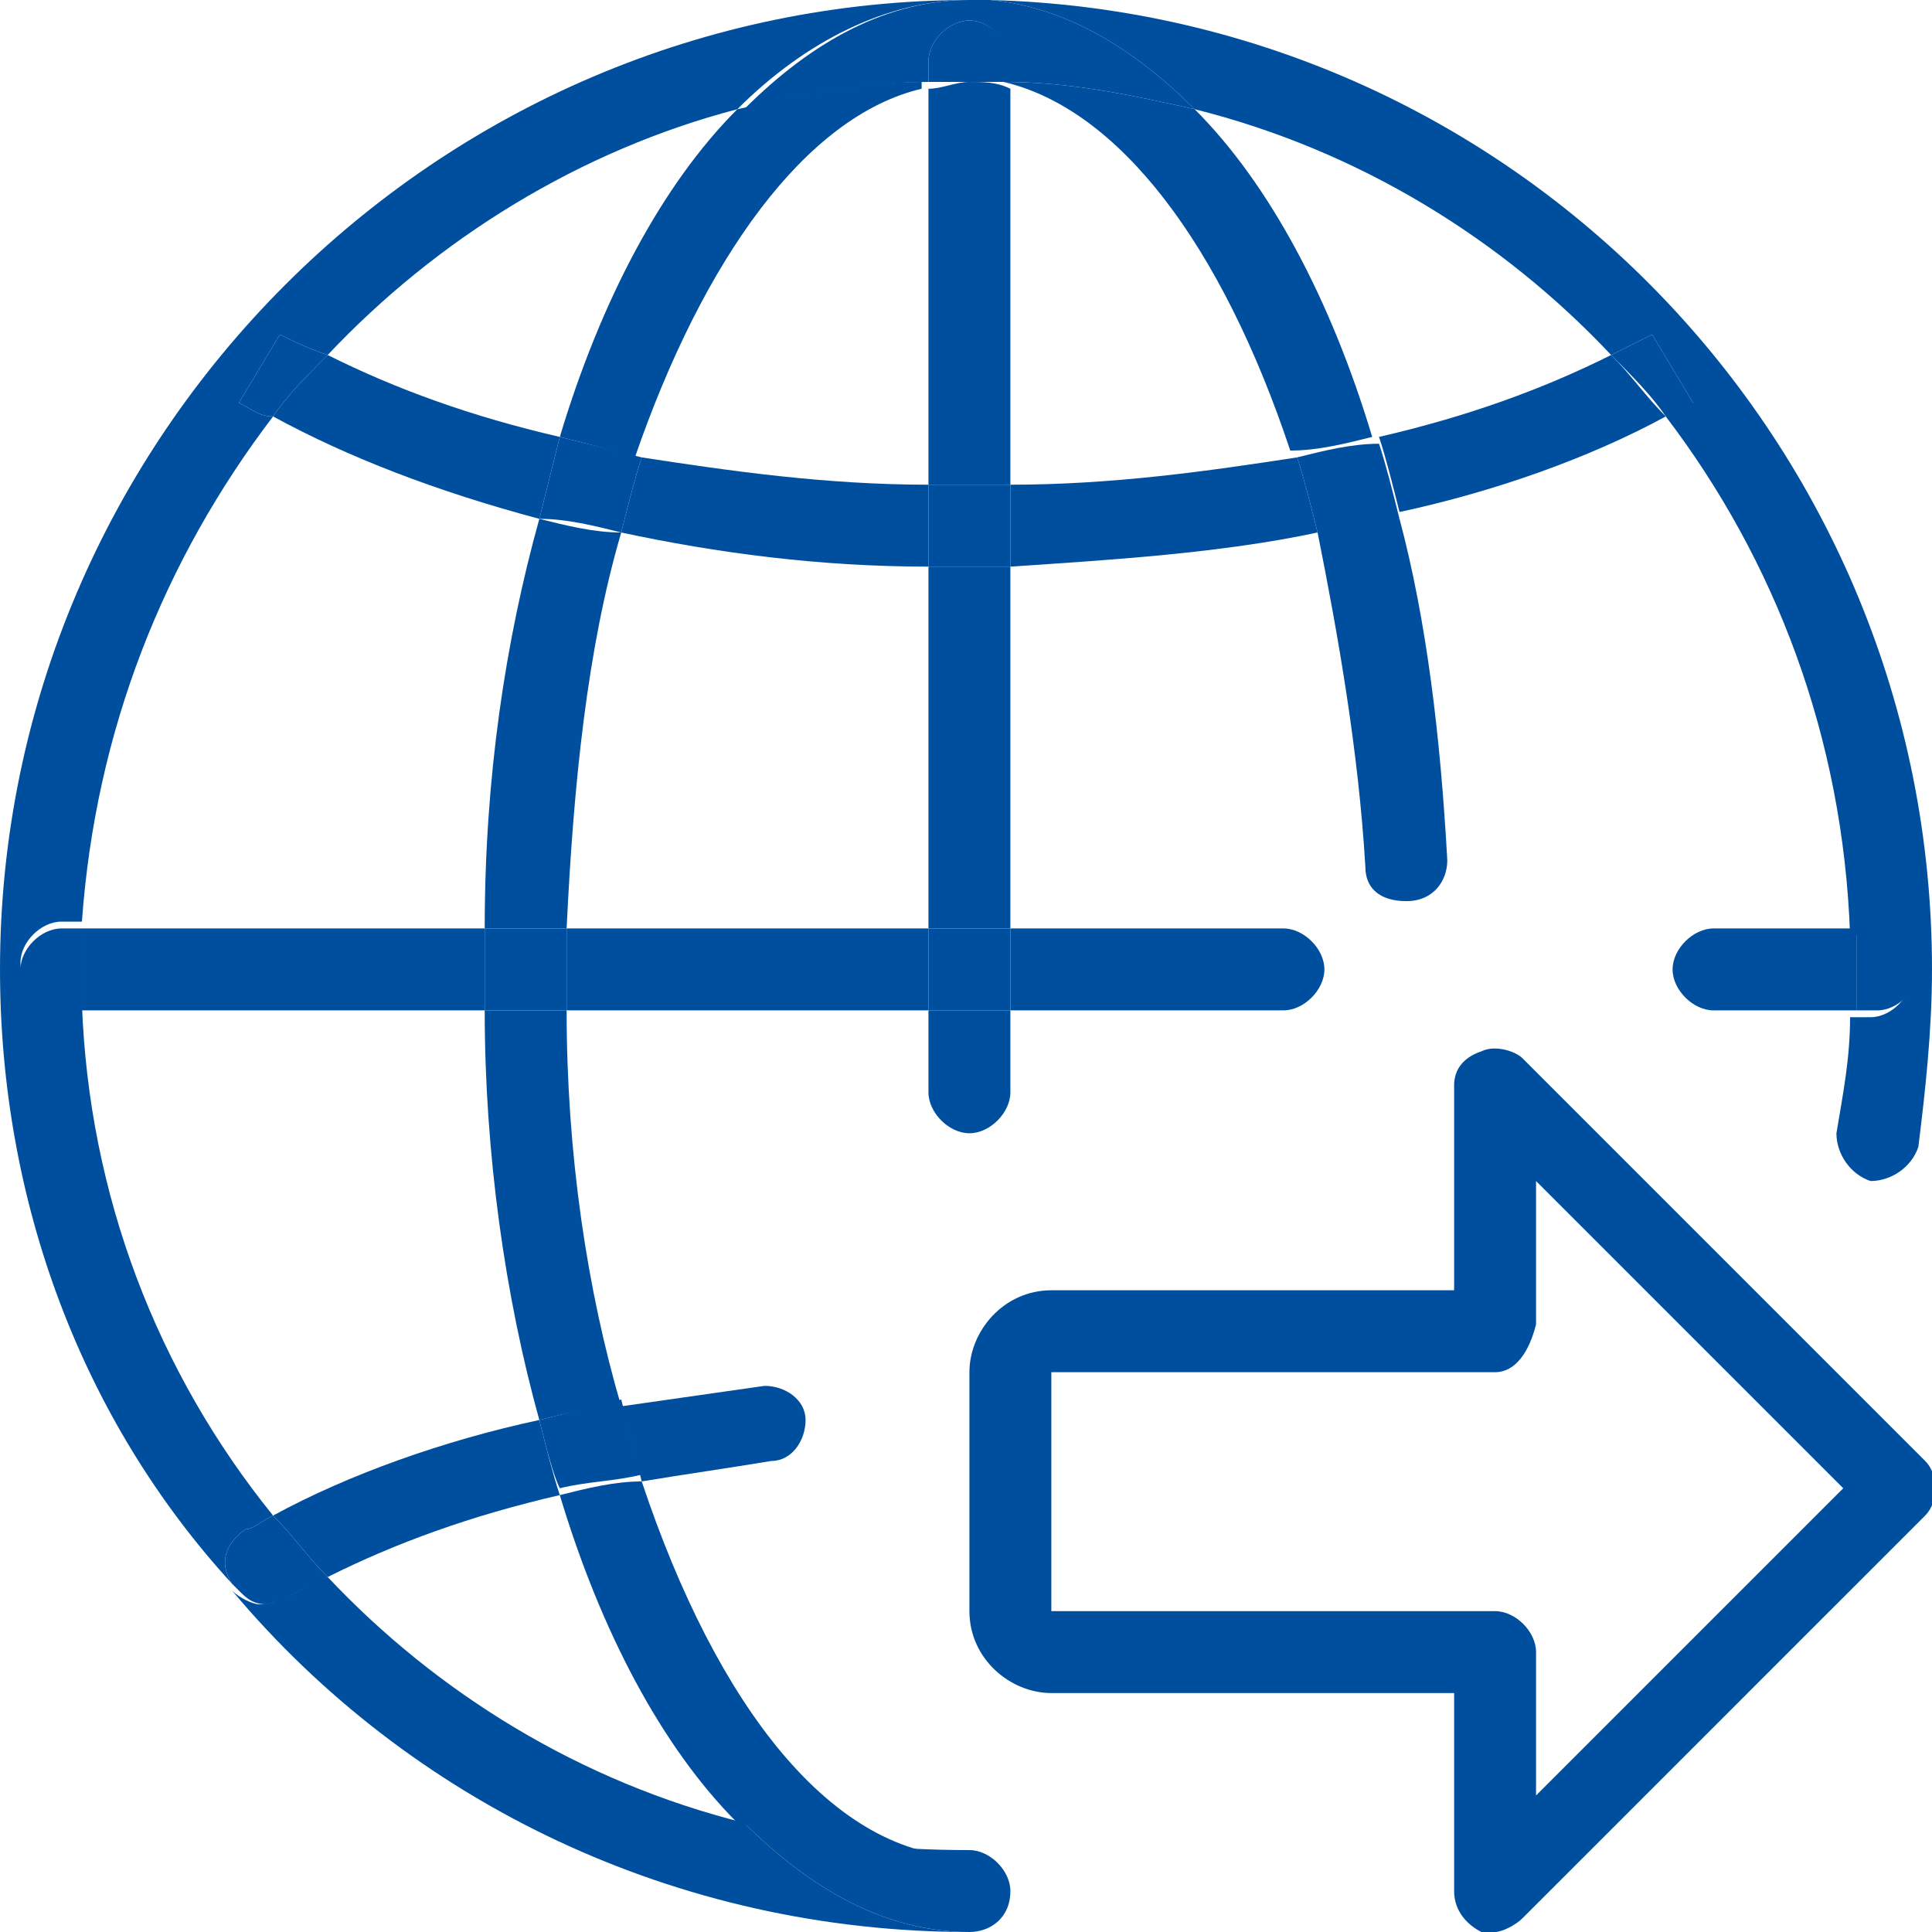
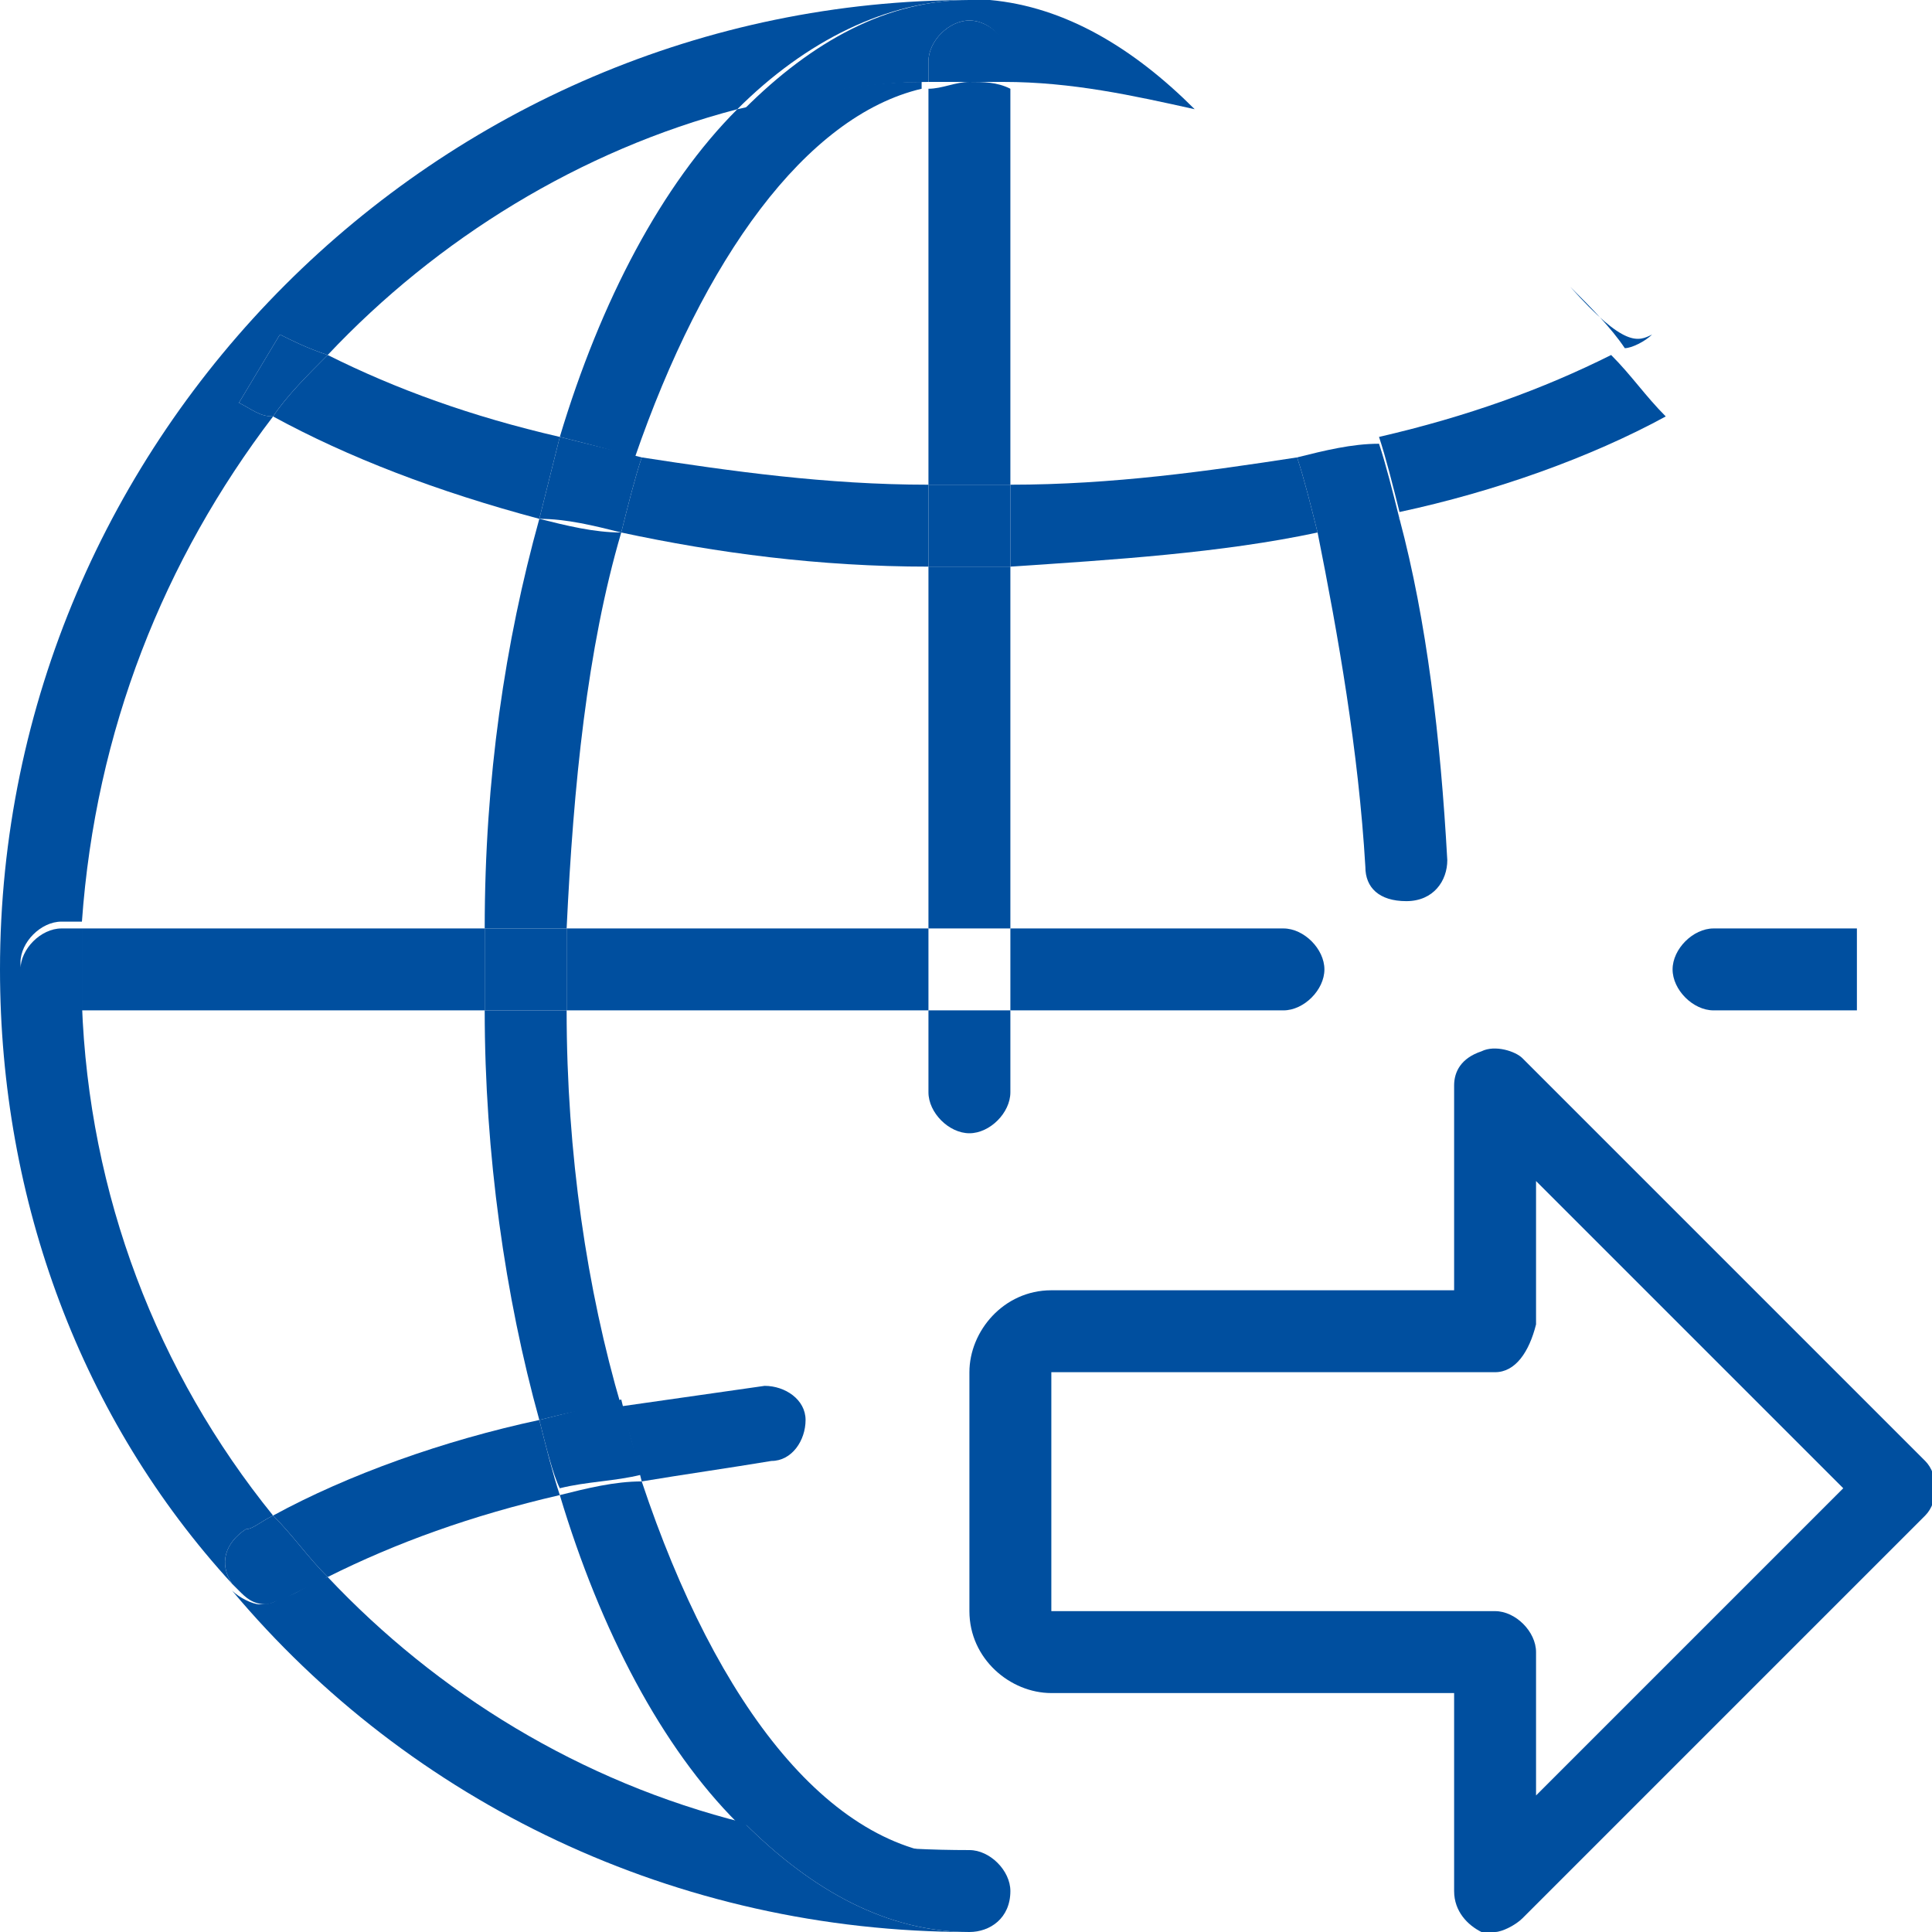
<svg xmlns="http://www.w3.org/2000/svg" version="1.1" id="_Слой_2" x="0px" y="0px" viewBox="0 0 28.3 28.3" style="enable-background:new 0 0 28.3 28.3;" xml:space="preserve">
  <style type="text/css"> .st0{fill:none;} .st1{fill:#004F9F;} </style>
  <rect x="207.2" y="-69.2" class="st0" width="28.3" height="28.3" />
  <g>
    <g>
-       <path class="st1" d="M27.5,14.8h-0.3c0-0.2,0-0.4,0-0.6s0-0.4,0-0.6h0.3c0.3,0,0.6,0.3,0.6,0.6C28.1,14.5,27.8,14.8,27.5,14.8" />
      <path class="st1" d="M27.2,13.6c0,0.2,0,0.4,0,0.6s0,0.4,0,0.6h-2.1c-0.3,0-0.6-0.3-0.6-0.6c0-0.3,0.3-0.6,0.6-0.6H27.2z" />
-       <path class="st1" d="M24.2,4.9l0.6,1c-0.1,0.1-0.3,0.2-0.4,0.2c-0.2-0.3-0.5-0.6-0.8-0.9C23.8,5.1,24,5,24.2,4.9z" />
+       <path class="st1" d="M24.2,4.9c-0.1,0.1-0.3,0.2-0.4,0.2c-0.2-0.3-0.5-0.6-0.8-0.9C23.8,5.1,24,5,24.2,4.9z" />
      <path class="st1" d="M24.4,6.1c-1.1,0.6-2.5,1.1-3.9,1.4c-0.1-0.4-0.2-0.8-0.3-1.1c1.3-0.3,2.4-0.7,3.4-1.2 C23.9,5.5,24.1,5.8,24.4,6.1" />
      <path class="st1" d="M21.2,12.6c0,0.3-0.2,0.6-0.6,0.6S20,13,20,12.7c-0.1-1.7-0.4-3.4-0.7-4.9c0.4-0.1,0.8-0.2,1.2-0.2 C20.9,9.1,21.1,10.8,21.2,12.6" />
      <path class="st1" d="M20.5,7.6c-0.4,0.1-0.8,0.2-1.2,0.2C19.2,7.4,19.1,7,19,6.7c0.4-0.1,0.8-0.2,1.2-0.2 C20.3,6.8,20.4,7.2,20.5,7.6" />
      <path class="st1" d="M18.8,13.6c0.3,0,0.6,0.3,0.6,0.6c0,0.3-0.3,0.6-0.6,0.6h-4v-1.2H18.8z" />
-       <path class="st1" d="M17.5,1.6c1.1,1.1,2,2.8,2.6,4.8c-0.4,0.1-0.8,0.2-1.2,0.2c-1-3-2.5-5-4.2-5.4V1.2 C15.7,1.2,16.6,1.4,17.5,1.6z" />
      <path class="st1" d="M19.3,7.8c-1.4,0.3-3,0.4-4.5,0.5V7.1c1.5,0,2.9-0.2,4.2-0.4C19.1,7,19.2,7.4,19.3,7.8" />
-       <path class="st1" d="M23.6,5.2c-1.6-1.7-3.7-3-6.1-3.6c-0.9-0.9-1.9-1.5-3-1.6c7.7,0.2,13.8,6.5,13.8,14.2c0,0.9-0.1,1.8-0.2,2.6 c-0.1,0.3-0.4,0.5-0.7,0.5c-0.3-0.1-0.5-0.4-0.5-0.7c0.1-0.6,0.2-1.1,0.2-1.7h0.3c0.3,0,0.6-0.3,0.6-0.6c0-0.3-0.3-0.6-0.6-0.6 h-0.3C27,10.8,26,8.2,24.4,6.1c0.2-0.1,0.3-0.2,0.4-0.2l-0.6-1C24,5,23.8,5.1,23.6,5.2z" />
      <path class="st1" d="M21.9,20.1h-6.5v3.5h6.5c0.3,0,0.6,0.3,0.6,0.6v2.1l4.5-4.5l-4.5-4.5v2.1C22.4,19.8,22.2,20.1,21.9,20.1 M21.3,24.8h-5.9c-0.6,0-1.2-0.5-1.2-1.2v-3.5c0-0.6,0.5-1.2,1.2-1.2h5.9v-3c0-0.2,0.1-0.4,0.4-0.5c0.2-0.1,0.5,0,0.6,0.1l5.9,5.9 c0.2,0.2,0.2,0.6,0,0.8l-5.9,5.9c-0.1,0.1-0.3,0.2-0.4,0.2c-0.1,0-0.2,0-0.2,0c-0.2-0.1-0.4-0.3-0.4-0.6 C21.3,27.8,21.3,24.8,21.3,24.8z" />
      <path class="st1" d="M14.8,14.8v1.2c0,0.3-0.3,0.6-0.6,0.6s-0.6-0.3-0.6-0.6v-1.2C13.6,14.8,14.8,14.8,14.8,14.8z" />
    </g>
-     <rect x="13.6" y="13.6" class="st1" width="1.2" height="1.2" />
    <g>
      <path class="st1" d="M14.8,8.3v5.3h-1.2V8.3c0.2,0,0.4,0,0.6,0C14.4,8.3,14.6,8.3,14.8,8.3" />
      <path class="st1" d="M14.2,8.3c-0.2,0-0.4,0-0.6,0V7.1c0.2,0,0.4,0,0.6,0s0.4,0,0.6,0v1.2C14.6,8.3,14.4,8.3,14.2,8.3" />
      <path class="st1" d="M14.8,1.3v5.8c-0.2,0-0.4,0-0.6,0s-0.4,0-0.6,0V1.3c0.2,0,0.4-0.1,0.6-0.1C14.4,1.2,14.6,1.2,14.8,1.3" />
      <path class="st1" d="M14.8,1.2L14.8,1.2c-0.2,0-0.4,0-0.6,0C14.4,1.2,14.6,1.2,14.8,1.2" />
      <path class="st1" d="M14.2,28.3c-1.2,0-2.3-0.6-3.3-1.6c1.1,0.3,2.2,0.4,3.3,0.4c0.3,0,0.6,0.3,0.6,0.6 C14.8,28.1,14.5,28.3,14.2,28.3" />
      <path class="st1" d="M13.6,1.2V0.9c0-0.3,0.3-0.6,0.6-0.6s0.6,0.3,0.6,0.6v0.3c-0.2,0-0.4,0-0.6,0C14,1.2,13.8,1.2,13.6,1.2" />
      <path class="st1" d="M13.6,1.2c0.2,0,0.4,0,0.6,0C14,1.2,13.8,1.2,13.6,1.2L13.6,1.2z" />
      <path class="st1" d="M13.6,13.6v1.2H8.3c0-0.2,0-0.4,0-0.6c0-0.2,0-0.4,0-0.6H13.6z" />
      <path class="st1" d="M14.2,0.3c-0.3,0-0.6,0.3-0.6,0.6v0.3c-0.9,0-1.9,0.2-2.7,0.4c1-1,2.1-1.6,3.3-1.6c0.1,0,0.2,0,0.3,0 c1.1,0.1,2.1,0.7,3,1.6c-0.9-0.2-1.8-0.4-2.8-0.4V0.9C14.8,0.6,14.5,0.3,14.2,0.3" />
      <path class="st1" d="M9.4,6.7c1.3,0.2,2.7,0.4,4.2,0.4v1.2c-1.6,0-3.1-0.2-4.5-0.5C9.2,7.4,9.3,7,9.4,6.7" />
      <path class="st1" d="M11.3,21.4c-0.6,0.1-1.3,0.2-1.9,0.3c-0.1-0.4-0.2-0.8-0.3-1.1c0.7-0.1,1.4-0.2,2.1-0.3 c0.3,0,0.6,0.2,0.6,0.5C11.8,21.1,11.6,21.4,11.3,21.4" />
      <path class="st1" d="M8.2,6.4c0.6-2,1.5-3.7,2.6-4.8c0.9-0.2,1.8-0.4,2.7-0.4v0.1c-1.7,0.4-3.2,2.5-4.2,5.4C9,6.6,8.6,6.5,8.2,6.4 " />
      <path class="st1" d="M10.8,26.7c-1.1-1.1-2-2.8-2.6-4.8c0.4-0.1,0.8-0.2,1.2-0.2c1.1,3.3,2.8,5.5,4.8,5.5 C13,27.2,11.9,27,10.8,26.7" />
      <path class="st1" d="M8.2,6.4C8.6,6.5,9,6.6,9.4,6.7C9.3,7,9.2,7.4,9.1,7.8C8.7,7.7,8.3,7.6,7.9,7.6C8,7.2,8.1,6.8,8.2,6.4" />
      <path class="st1" d="M7.9,20.8c0.4-0.1,0.8-0.2,1.2-0.3c0.1,0.4,0.2,0.8,0.3,1.1c-0.4,0.1-0.8,0.1-1.2,0.2 C8.1,21.6,8,21.2,7.9,20.8" />
      <path class="st1" d="M7.1,13.6c0-2.2,0.3-4.2,0.8-6c0.4,0.1,0.8,0.2,1.2,0.2c-0.5,1.7-0.7,3.7-0.8,5.8C8.3,13.6,7.1,13.6,7.1,13.6 z" />
      <path class="st1" d="M7.9,20.8c-0.5-1.8-0.8-3.9-0.8-6h1.2c0,2.1,0.3,4.1,0.8,5.8C8.7,20.6,8.3,20.7,7.9,20.8" />
      <path class="st1" d="M7.1,14.8c0-0.2,0-0.4,0-0.6s0-0.4,0-0.6h1.2c0,0.2,0,0.4,0,0.6c0,0.2,0,0.4,0,0.6 C8.3,14.8,7.1,14.8,7.1,14.8z" />
      <path class="st1" d="M8.2,6.4C8.1,6.8,8,7.2,7.9,7.6C6.4,7.2,5.1,6.7,4,6.1c0.2-0.3,0.5-0.6,0.8-0.9C5.8,5.7,6.9,6.1,8.2,6.4" />
      <path class="st1" d="M7.1,14.2c0,0.2,0,0.4,0,0.6H1.2c0-0.2,0-0.4,0-0.6s0-0.4,0-0.6h5.9C7.1,13.8,7.1,14,7.1,14.2" />
      <path class="st1" d="M8.2,21.9c-1.3,0.3-2.4,0.7-3.4,1.2c-0.3-0.3-0.5-0.6-0.8-0.9c1.1-0.6,2.5-1.1,3.9-1.4 C8,21.2,8.1,21.6,8.2,21.9" />
      <path class="st1" d="M4.1,4.9C4.3,5,4.5,5.1,4.8,5.2C4.5,5.5,4.2,5.8,4,6.1C3.8,6.1,3.7,6,3.5,5.9L4.1,4.9z" />
      <path class="st1" d="M4,22.2c0.3,0.3,0.5,0.6,0.8,0.9c-0.2,0.1-0.4,0.2-0.6,0.3c-0.1,0-0.2,0.1-0.3,0.1c-0.2,0-0.3-0.1-0.4-0.2 c0,0-0.1-0.1-0.1-0.1c-0.2-0.3-0.1-0.6,0.2-0.8C3.7,22.4,3.8,22.3,4,22.2" />
      <path class="st1" d="M4.8,23.1c1.6,1.7,3.7,3,6.1,3.6c1,1,2.1,1.6,3.3,1.6c-4.3,0-8.2-1.9-10.8-5c0.1,0.1,0.3,0.2,0.4,0.2 c0.1,0,0.2,0,0.3-0.1C4.3,23.4,4.5,23.2,4.8,23.1" />
      <path class="st1" d="M1.2,13.6c0,0.2,0,0.4,0,0.6s0,0.4,0,0.6H0.9c-0.3,0-0.6-0.3-0.6-0.6c0-0.3,0.3-0.6,0.6-0.6H1.2z" />
      <path class="st1" d="M10.8,1.6C8.5,2.2,6.4,3.5,4.8,5.2C4.5,5.1,4.3,5,4.1,4.9l-0.6,1C3.7,6,3.8,6.1,4,6.1 c-1.6,2.1-2.6,4.6-2.8,7.4H0.9c-0.3,0-0.6,0.3-0.6,0.6c0,0.3,0.3,0.6,0.6,0.6h0.3c0.1,2.8,1.1,5.4,2.8,7.5 c-0.2,0.1-0.3,0.2-0.4,0.2c-0.3,0.2-0.4,0.5-0.2,0.8C1.2,20.8,0,17.6,0,14.2C0,6.4,6.4,0,14.2,0C13,0,11.8,0.6,10.8,1.6" />
    </g>
  </g>
</svg>